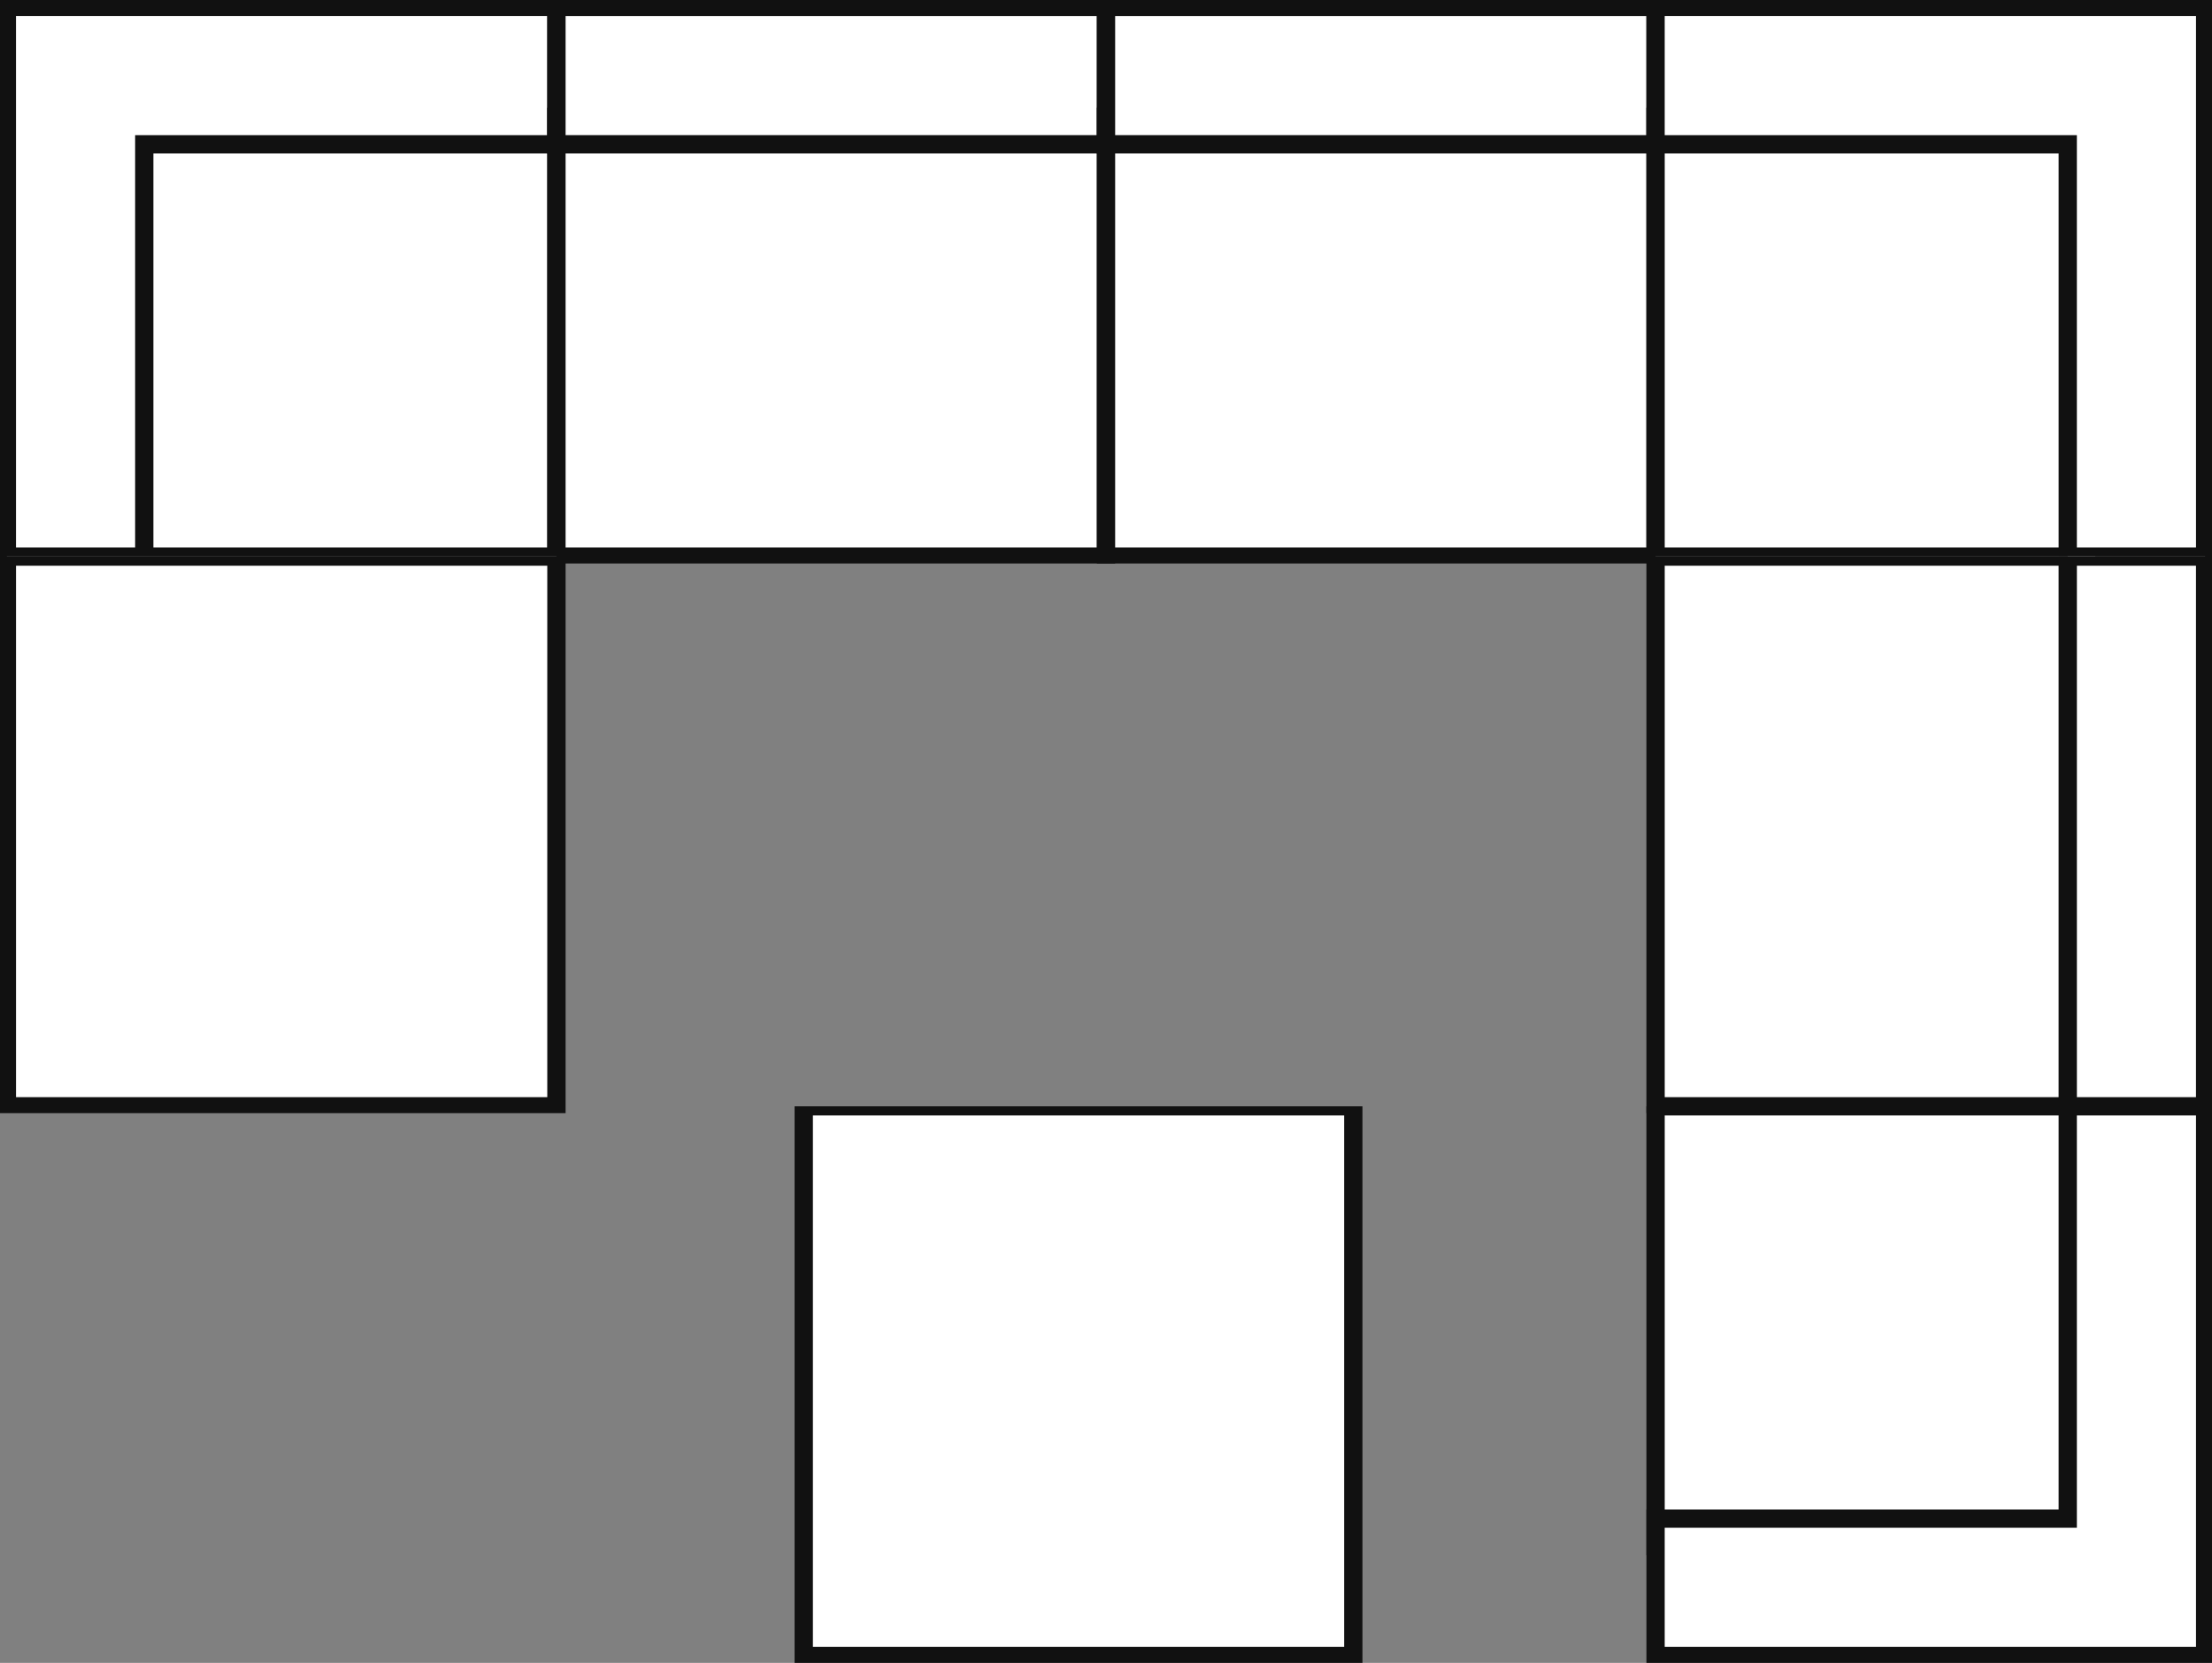
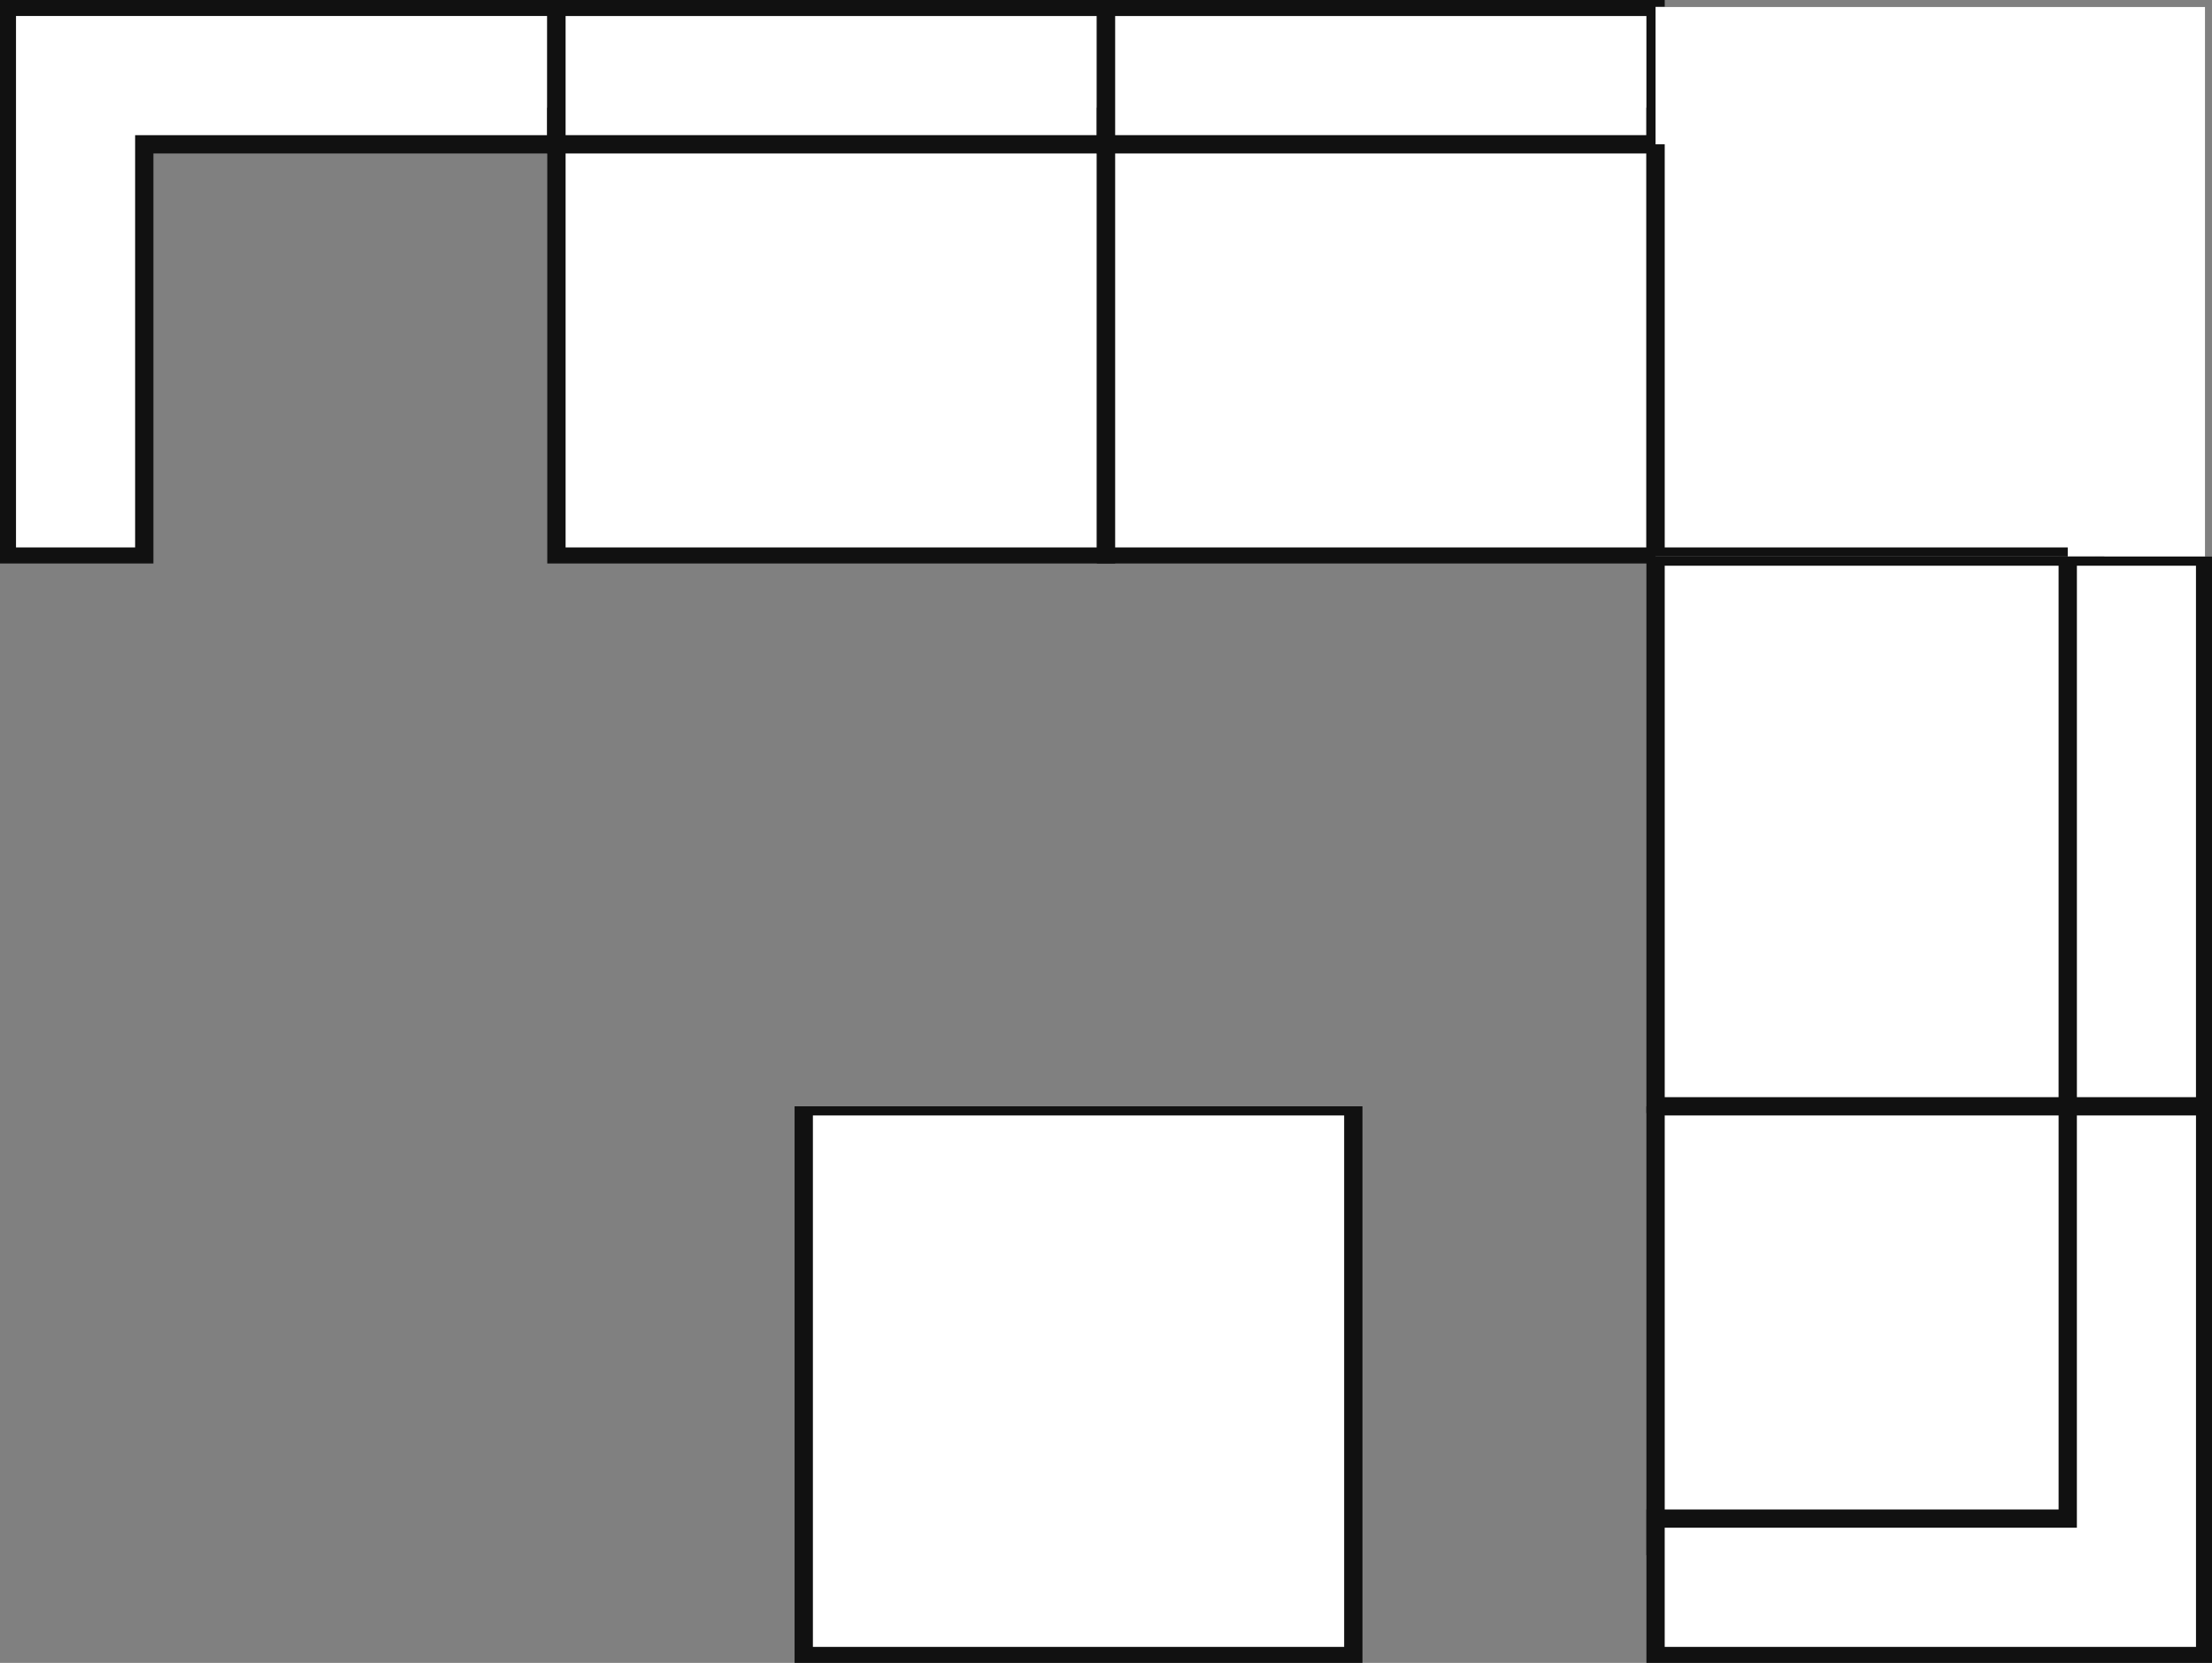
<svg xmlns="http://www.w3.org/2000/svg" fill="none" viewBox="0 0 161 121" height="121" width="161">
  <rect x="0" y="0" width="161" height="121" fill="#808080" stroke="none" />
  <g clip-path="url(#clip0_383_2653)">
    <g clip-path="url(#clip1_383_2653)">
-       <rect stroke-width="1.333" stroke="#111111" fill="white" height="32" width="32" y="8.5" x="8.5" />
      <path fill="white" d="M40.5 0.5V10.5H10.5V40.5H0.5V0.5H40.5Z" />
      <path fill="#111111" d="M40.5 0.5H41.165V-0.165H40.5V0.5ZM40.5 10.5V11.165H41.165V10.5H40.5ZM10.5 10.5V9.835H9.835V10.5H10.5ZM10.5 40.5V41.165H11.165V40.5H10.5ZM0.5 40.5H-0.165V41.165H0.5V40.5ZM0.5 0.5V-0.165H-0.165V0.5H0.5ZM40.5 0.5H39.835V10.5H40.5H41.165V0.5H40.5ZM40.5 10.5V9.835H10.5V10.5V11.165H40.5V10.5ZM10.5 10.5H9.835V40.5H10.5H11.165V10.5H10.5ZM10.5 40.5V39.835H0.5V40.5V41.165H10.5V40.5ZM0.5 40.5H1.165V0.5H0.5H-0.165V40.5H0.5ZM0.5 0.5V1.165H40.5V0.5V-0.165H0.5V0.5Z" />
      <rect stroke-width="1.333" stroke="#111111" fill="white" height="32" width="40" y="8.5" x="40.5" />
      <rect stroke-width="1.333" stroke="#111111" fill="white" height="10" width="40" y="0.5" x="40.5" />
      <rect stroke-width="1.333" stroke="#111111" fill="white" height="32" width="40" y="8.5" x="80.5" />
      <rect stroke-width="1.333" stroke="#111111" fill="white" height="10" width="40" y="0.5" x="80.5" />
      <rect stroke="#111111" transform="matrix(-1 0 0 1 159.5 0.5)" height="39" width="39" y="0.5" x="-0.5" />
      <rect stroke-width="1.333" stroke="#111111" fill="white" transform="matrix(-1 0 0 1 152.5 8.5)" height="32" width="32" />
      <path fill="white" d="M120.5 0.5V10.5H150.5V40.5H160.5V0.5H120.5Z" />
-       <path fill="#111111" d="M120.5 0.5H119.835V-0.165H120.5V0.5ZM120.5 10.5V11.165H119.835V10.5H120.5ZM150.5 10.5V9.835H151.165V10.5H150.5ZM150.5 40.5V41.165H149.835V40.5H150.5ZM160.5 40.5H161.165V41.165H160.5V40.5ZM160.5 0.5V-0.165H161.165V0.5H160.5ZM120.5 0.5H121.165V10.5H120.5H119.835V0.5H120.5ZM120.5 10.5V9.835H150.5V10.5V11.165H120.5V10.5ZM150.5 10.5H151.165V40.5H150.5H149.835V10.5H150.5ZM150.5 40.5V39.835H160.5V40.5V41.165H150.5V40.5ZM160.5 40.5H159.835V0.5H160.5H161.165V40.5H160.5ZM160.5 0.5V1.165H120.5V0.5V-0.165H160.5V0.5Z" />
    </g>
    <g clip-path="url(#clip2_383_2653)">
-       <rect stroke-width="1.333" stroke="#111111" fill="white" transform="rotate(90 40.5 40.5)" height="40" width="40" y="40.5" x="40.5" />
      <rect stroke-width="1.333" stroke="#111111" fill="white" transform="rotate(90 152.5 40.5)" height="32" width="40" y="40.5" x="152.5" />
      <rect stroke-width="1.333" stroke="#111111" fill="white" transform="rotate(90 160.5 40.5)" height="10" width="40" y="40.5" x="160.5" />
    </g>
    <g clip-path="url(#clip3_383_2653)">
      <rect stroke-width="1.333" stroke="#111111" fill="white" transform="rotate(90 98.5 80.5)" height="40" width="40" y="80.5" x="98.5" />
      <rect stroke-width="1.333" stroke="#111111" fill="white" transform="rotate(180 152.5 112.5)" height="32" width="32" y="112.5" x="152.5" />
      <path fill="white" d="M120.5 120.5V110.5H150.5V80.5H160.5V120.5H120.5Z" />
      <path fill="#111111" d="M120.5 120.5H119.835V121.165H120.5V120.5ZM120.5 110.5V109.835H119.835V110.5H120.5ZM150.5 110.5V111.165H151.165V110.5H150.5ZM150.5 80.5V79.835H149.835V80.5H150.5ZM160.5 80.5H161.165V79.835H160.5V80.5ZM160.5 120.5V121.165H161.165V120.5H160.5ZM120.5 120.5H121.165V110.5H120.5H119.835V120.5H120.5ZM120.5 110.5V111.165H150.5V110.5V109.835H120.5V110.5ZM150.5 110.5H151.165V80.5H150.5H149.835V110.5H150.5ZM150.5 80.5V81.165H160.5V80.5V79.835H150.5V80.5ZM160.5 80.5H159.835V120.5H160.5H161.165V80.5H160.5ZM160.5 120.5V119.835H120.5V120.5V121.165H160.5V120.5Z" />
    </g>
  </g>
  <defs>
    <clipPath id="clip0_383_2653">
      <rect fill="white" height="121" width="161" />
    </clipPath>
    <clipPath id="clip1_383_2653">
      <rect fill="white" height="41" width="161" />
    </clipPath>
    <clipPath id="clip2_383_2653">
      <rect transform="translate(0 40.5)" fill="white" height="40.5" width="161" />
    </clipPath>
    <clipPath id="clip3_383_2653">
      <rect transform="translate(0 80.5)" fill="white" height="40.5" width="161" />
    </clipPath>
  </defs>
</svg>